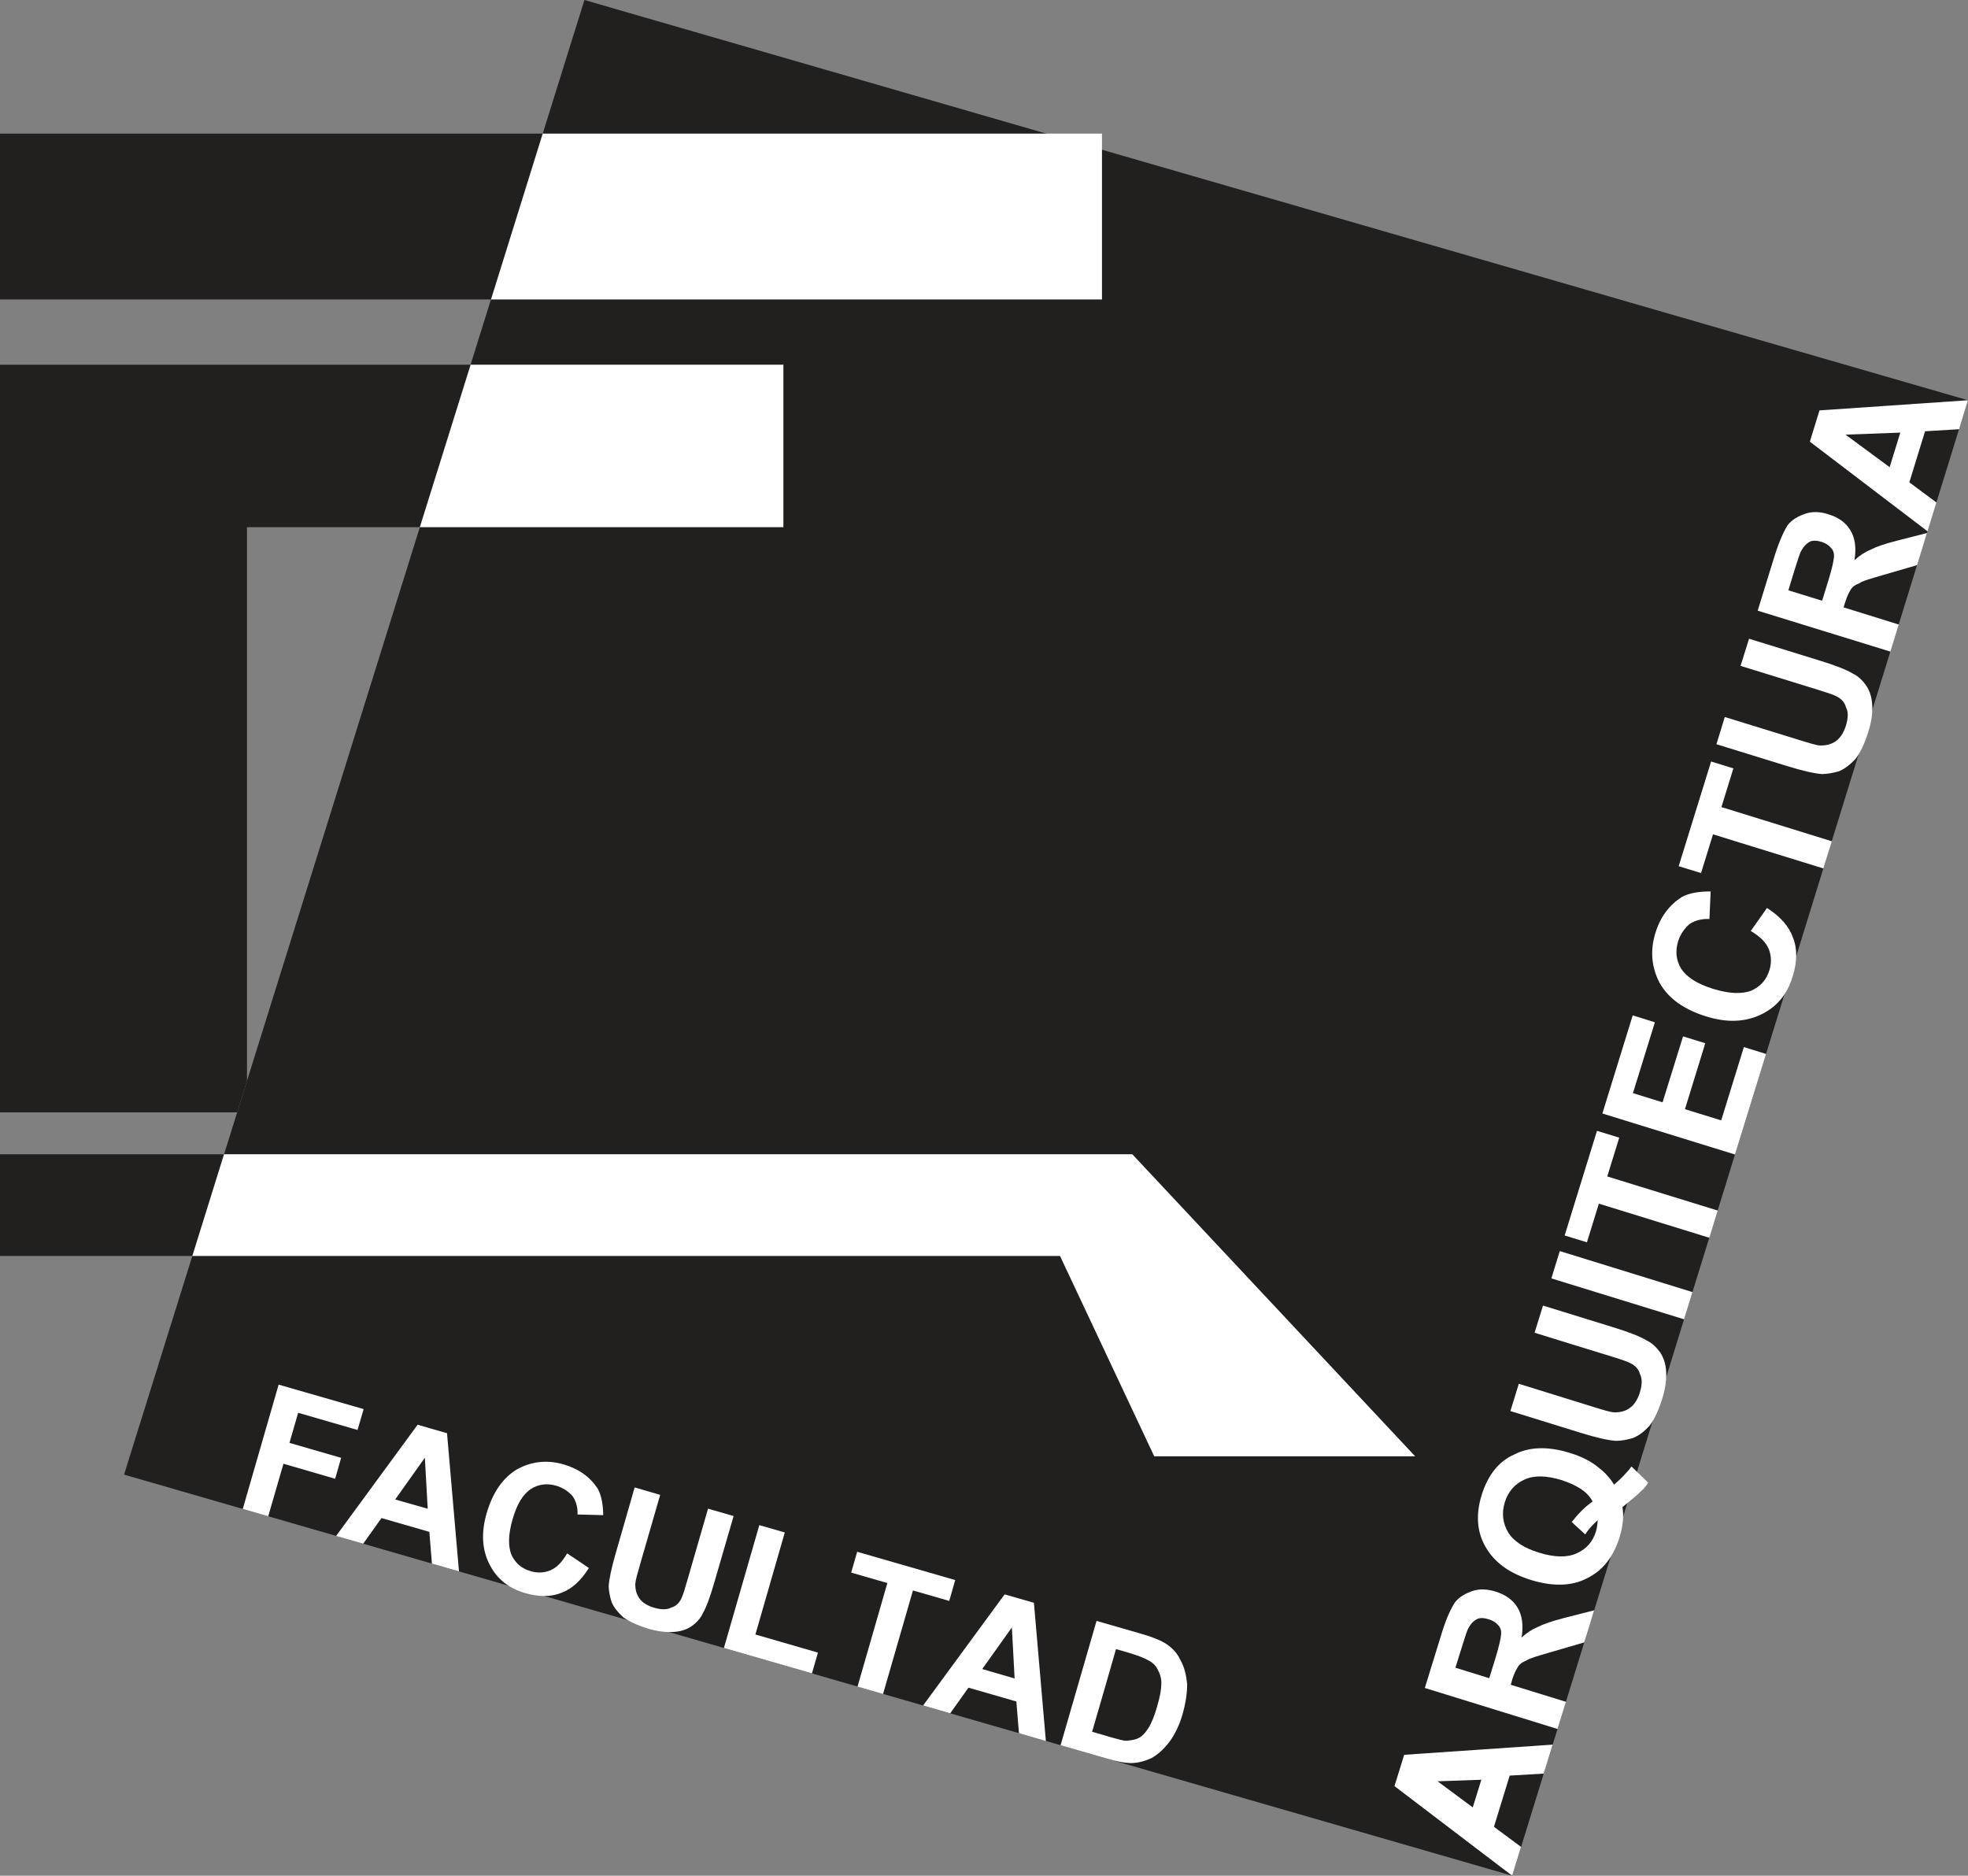
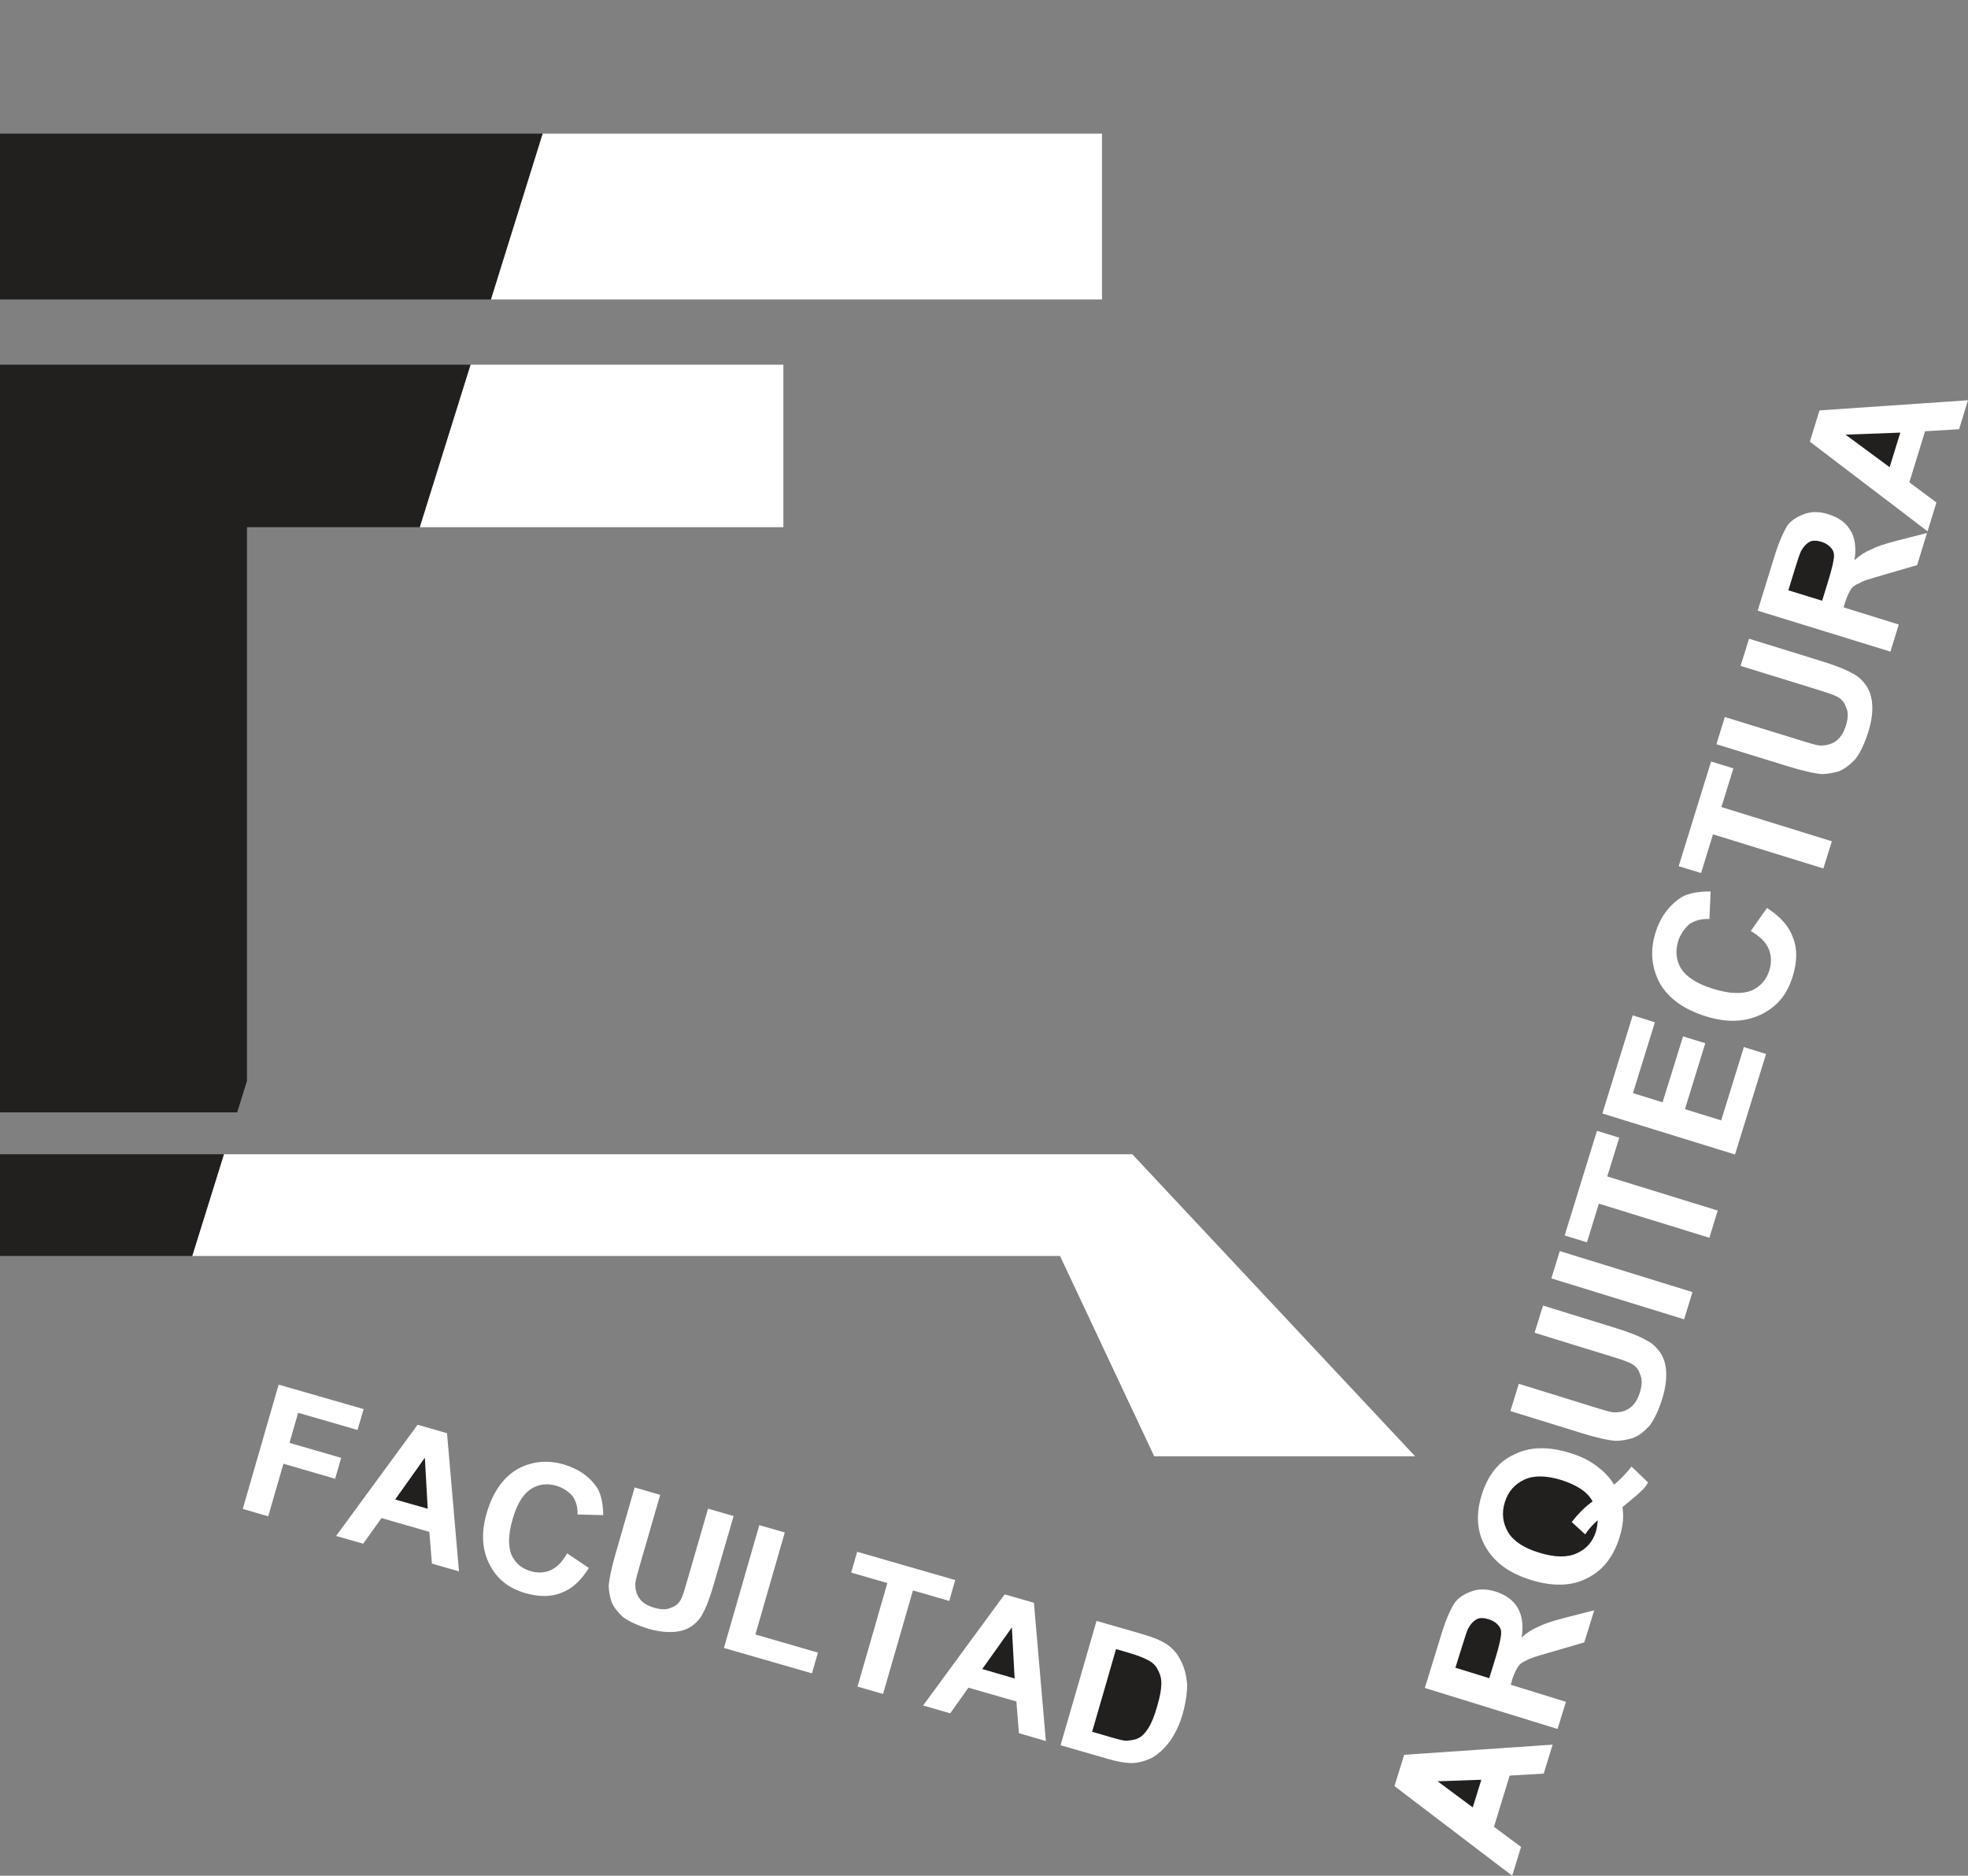
<svg xmlns="http://www.w3.org/2000/svg" width="137.01pt" height="130.58pt" viewBox="0 0 137.01 130.58" version="1.1">
  <rect x="0" y="0" width="137.01" height="130.58" fill="#808080" stroke="none" />
  <defs>
    <clipPath id="clip1">
      <path d="M 8 0 L 137.012 0 L 137.012 130.578 L 8 130.578 Z M 8 0 " />
    </clipPath>
    <clipPath id="clip2">
      <path d="M 97 121 L 109 121 L 109 130.578 L 97 130.578 Z M 97 121 " />
    </clipPath>
    <clipPath id="clip3">
      <path d="M 126 27 L 137.012 27 L 137.012 37 L 126 37 Z M 126 27 " />
    </clipPath>
  </defs>
  <g id="surface1">
    <g clip-path="url(#clip1)" clip-rule="nonzero">
-       <path style=" stroke:none;fill-rule:nonzero;fill:rgb(13.3%,12.199%,12.199%);fill-opacity:1;" d="M 8.637 102.656 L 105.277 130.578 L 137.008 27.863 L 40.688 0 Z M 8.637 102.656 " />
-     </g>
+       </g>
    <g clip-path="url(#clip2)" clip-rule="nonzero">
      <path style=" stroke:none;fill-rule:nonzero;fill:rgb(100%,100%,100%);fill-opacity:1;" d="M 108.094 121.453 L 107.473 123.469 L 105.102 123.609 L 104.008 127.172 L 105.895 128.574 L 105.277 130.578 L 97.082 124.34 L 97.758 122.16 " />
    </g>
    <path style=" stroke:none;fill-rule:nonzero;fill:rgb(13.3%,12.199%,12.199%);fill-opacity:1;" d="M 102.629 126.117 L 103.375 123.711 L 99.566 123.844 " />
    <path style="fill:none;stroke-width:3.58;stroke-linecap:round;stroke-linejoin:round;stroke:rgb(100%,100%,100%);stroke-opacity:1;stroke-miterlimit:4;" d="M 1026.289 44.628 L 1033.75 68.691 L 995.664 67.362 Z M 1026.289 44.628 " transform="matrix(0.1,0,0,-0.1,0,130.58)" />
    <path style=" stroke:none;fill-rule:nonzero;fill:rgb(13.3%,12.199%,12.199%);fill-opacity:1;" d="M 37.785 9.301 L 0 9.301 L 0 20.848 L 34.184 20.848 Z M 37.785 9.301 " />
    <path style=" stroke:none;fill-rule:nonzero;fill:rgb(13.3%,12.199%,12.199%);fill-opacity:1;" d="M 32.766 25.387 L 0 25.387 L 0 77.438 L 16.512 77.438 L 17.195 75.246 L 17.195 36.699 L 29.23 36.699 " />
    <path style=" stroke:none;fill-rule:nonzero;fill:rgb(100%,100%,100%);fill-opacity:1;" d="M 32.766 25.387 L 54.539 25.387 L 54.539 36.699 L 29.23 36.699 Z M 32.766 25.387 " />
    <path style=" stroke:none;fill-rule:nonzero;fill:rgb(100%,100%,100%);fill-opacity:1;" d="M 110.984 112.102 C 110.758 112.852 110.531 113.598 110.293 114.336 C 109.488 114.574 108.684 114.809 107.879 115.039 C 107.043 115.285 106.5 115.434 106.254 115.602 C 105.973 115.707 105.809 115.848 105.699 116 C 105.57 116.211 105.422 116.48 105.289 116.883 C 105.262 117.016 105.215 117.145 105.176 117.285 C 106.457 117.684 107.738 118.078 109.02 118.473 C 108.824 119.098 108.629 119.734 108.434 120.363 C 105.348 119.41 102.27 118.461 99.195 117.508 C 99.598 116.211 99.996 114.906 100.398 113.609 C 100.699 112.633 101.047 111.922 101.285 111.559 C 101.598 111.152 102.051 110.914 102.539 110.75 C 103.031 110.586 103.582 110.637 104.094 110.789 C 104.789 111.004 105.309 111.355 105.641 111.898 C 105.977 112.441 106.066 113.156 105.934 114 C 106.289 113.664 106.684 113.414 107.035 113.273 C 107.418 113.074 107.98 112.875 108.871 112.641 C 109.574 112.465 110.277 112.281 110.984 112.102 " />
    <path style=" stroke:none;fill-rule:nonzero;fill:rgb(100%,100%,100%);fill-opacity:1;" d="M 117.828 89.949 L 117.246 91.844 L 108.004 88.996 L 108.59 87.094 Z M 117.828 89.949 " />
    <path style=" stroke:none;fill-rule:nonzero;fill:rgb(100%,100%,100%);fill-opacity:1;" d="M 119.586 84.273 L 119.004 86.168 L 111.312 83.793 L 110.48 86.484 L 108.93 86.008 L 111.18 78.723 L 112.73 79.199 L 111.895 81.898 " />
    <path style=" stroke:none;fill-rule:nonzero;fill:rgb(100%,100%,100%);fill-opacity:1;" d="M 122.953 73.371 L 120.789 80.371 L 111.555 77.516 L 113.668 70.684 L 115.211 71.168 L 113.684 76.098 L 115.746 76.738 L 117.172 72.148 L 118.719 72.625 L 117.305 77.215 L 119.828 77.996 L 121.406 72.891 " />
    <path style=" stroke:none;fill-rule:nonzero;fill:rgb(100%,100%,100%);fill-opacity:1;" d="M 127.531 58.566 L 126.941 60.457 L 119.258 58.082 L 118.426 60.777 L 116.867 60.301 L 119.125 53.012 L 120.676 53.492 L 119.844 56.184 " />
    <path style=" stroke:none;fill-rule:nonzero;fill:rgb(100%,100%,100%);fill-opacity:1;" d="M 134.156 37.105 C 133.93 37.848 133.699 38.598 133.469 39.34 C 132.664 39.578 131.855 39.805 131.055 40.043 C 130.219 40.289 129.676 40.434 129.434 40.609 C 129.145 40.711 128.984 40.852 128.871 41 C 128.746 41.211 128.598 41.48 128.473 41.883 C 128.43 42.016 128.391 42.148 128.348 42.281 C 129.629 42.68 130.906 43.078 132.191 43.477 C 131.996 44.105 131.801 44.734 131.609 45.363 C 128.531 44.418 125.449 43.461 122.367 42.512 C 122.773 41.207 123.176 39.914 123.574 38.609 C 123.883 37.633 124.223 36.922 124.453 36.559 C 124.773 36.152 125.223 35.918 125.719 35.75 C 126.203 35.59 126.762 35.629 127.273 35.797 C 127.965 36.004 128.484 36.355 128.812 36.902 C 129.156 37.441 129.242 38.16 129.105 39 C 129.465 38.668 129.855 38.418 130.215 38.273 C 130.59 38.074 131.16 37.871 132.047 37.645 C 132.75 37.465 133.457 37.285 134.156 37.105 " />
    <g clip-path="url(#clip3)" clip-rule="nonzero">
      <path style=" stroke:none;fill-rule:nonzero;fill:rgb(100%,100%,100%);fill-opacity:1;" d="M 137.008 27.863 L 136.391 29.879 L 134.02 30.023 L 132.926 33.578 L 134.812 34.98 L 134.195 36.988 L 126 30.746 L 126.672 28.57 " />
    </g>
    <path style=" stroke:none;fill-rule:nonzero;fill:rgb(13.3%,12.199%,12.199%);fill-opacity:1;" d="M 15.598 80.355 L 13.391 87.434 L 0 87.434 L 0 80.355 Z M 15.598 80.355 " />
    <path style=" stroke:none;fill-rule:nonzero;fill:rgb(100%,100%,100%);fill-opacity:1;" d="M 15.598 80.355 L 78.832 80.355 L 98.52 101.379 L 80.355 101.379 L 73.797 87.434 L 13.391 87.434 " />
    <path style=" stroke:none;fill-rule:nonzero;fill:rgb(100%,100%,100%);fill-opacity:1;" d="M 77.121 122.441 C 77.766 122.633 78.32 122.73 78.723 122.738 C 79.312 122.73 79.762 122.57 80.164 122.391 C 80.648 122.121 81.133 121.672 81.531 121.094 C 81.824 120.656 82.129 120.047 82.324 119.348 C 82.559 118.535 82.652 117.812 82.648 117.223 C 82.586 116.625 82.461 116.062 82.188 115.582 C 81.973 115.105 81.625 114.715 81.133 114.402 C 80.785 114.188 80.266 113.973 79.516 113.754 C 78.457 113.453 77.395 113.145 76.34 112.84 C 75.508 115.723 74.672 118.609 73.836 121.496 C 74.93 121.816 76.027 122.129 77.121 122.441 " />
    <path style=" stroke:none;fill-rule:nonzero;fill:rgb(100%,100%,100%);fill-opacity:1;" d="M 72.812 121.203 L 70.938 120.656 L 70.758 118.449 L 67.422 117.488 L 66.152 119.273 L 64.266 118.727 L 69.941 110.992 L 71.98 111.578 " />
    <path style=" stroke:none;fill-rule:nonzero;fill:rgb(13.3%,12.199%,12.199%);fill-opacity:1;" d="M 68.383 116.191 L 70.637 116.848 L 70.445 113.293 " />
    <path style=" stroke:none;fill-rule:nonzero;fill:rgb(100%,100%,100%);fill-opacity:1;" d="M 61.477 117.926 L 63.559 110.719 L 66.086 111.449 L 66.5 109.996 L 59.676 108.027 L 59.258 109.477 L 61.777 110.203 L 59.699 117.414 " />
    <path style=" stroke:none;fill-rule:nonzero;fill:rgb(100%,100%,100%);fill-opacity:1;" d="M 56.527 116.492 L 56.945 115.047 L 52.59 113.785 L 54.637 106.684 L 52.863 106.172 L 50.398 114.723 " />
    <path style=" stroke:none;fill-rule:nonzero;fill:rgb(100%,100%,100%);fill-opacity:1;" d="M 31.953 109.391 L 30.07 108.852 L 29.891 106.641 L 26.559 105.68 L 25.285 107.465 L 23.398 106.926 L 29.074 99.184 L 31.121 99.773 " />
    <path style=" stroke:none;fill-rule:nonzero;fill:rgb(100%,100%,100%);fill-opacity:1;" d="M 18.672 105.559 L 16.902 105.043 L 19.398 96.391 L 25.316 98.094 L 24.891 99.547 L 20.758 98.352 L 20.152 100.445 L 23.75 101.488 L 23.332 102.945 L 19.734 101.898 " />
    <path style=" stroke:none;fill-rule:nonzero;fill:rgb(13.3%,12.199%,12.199%);fill-opacity:1;" d="M 27.512 104.387 L 29.777 105.031 L 29.578 101.48 " />
    <path style=" stroke:none;fill-rule:nonzero;fill:rgb(100%,100%,100%);fill-opacity:1;" d="M 38.332 109.312 C 38.793 109.102 39.137 108.734 39.484 108.137 C 39.988 108.477 40.492 108.809 40.996 109.156 C 40.449 110.035 39.812 110.617 39.098 110.875 C 38.367 111.188 37.496 111.168 36.586 110.91 C 35.402 110.566 34.598 109.926 34.078 108.902 C 33.555 107.875 33.488 106.699 33.879 105.348 C 34.301 103.898 35.004 102.883 35.992 102.289 C 36.957 101.754 38.051 101.602 39.23 101.941 C 40.309 102.258 41.078 102.824 41.605 103.621 C 41.871 104.102 41.984 104.719 41.996 105.477 C 41.398 105.461 40.805 105.445 40.207 105.43 C 40.227 104.965 40.117 104.531 39.875 104.168 C 39.609 103.859 39.227 103.578 38.742 103.434 C 38.098 103.246 37.496 103.305 36.93 103.676 C 36.41 104.047 35.996 104.676 35.688 105.758 C 35.375 106.832 35.371 107.645 35.605 108.238 C 35.898 108.844 36.32 109.199 36.969 109.383 C 37.449 109.523 37.922 109.488 38.332 109.312 " />
    <path style=" stroke:none;fill-rule:nonzero;fill:rgb(100%,100%,100%);fill-opacity:1;" d="M 42.852 108.176 C 43.293 106.633 43.738 105.086 44.184 103.547 C 44.781 103.727 45.371 103.895 45.961 104.066 C 45.508 105.637 45.047 107.223 44.594 108.793 C 44.375 109.547 44.238 110.031 44.227 110.262 C 44.227 110.668 44.309 110.984 44.516 111.273 C 44.727 111.574 45.066 111.785 45.555 111.926 C 46.039 112.066 46.449 112.066 46.719 111.914 C 47.035 111.832 47.281 111.605 47.426 111.301 C 47.555 111.047 47.695 110.566 47.895 109.863 C 48.363 108.25 48.828 106.637 49.293 105.027 C 49.891 105.199 50.477 105.367 51.074 105.539 C 50.625 107.066 50.191 108.59 49.746 110.105 C 49.453 111.133 49.184 111.863 48.953 112.266 C 48.77 112.684 48.449 112.996 48.156 113.203 C 47.793 113.449 47.414 113.566 46.934 113.605 C 46.461 113.637 45.891 113.598 45.188 113.398 C 44.383 113.156 43.766 112.863 43.379 112.578 C 43.016 112.238 42.754 111.934 42.578 111.527 C 42.461 111.152 42.387 110.777 42.375 110.426 C 42.41 109.91 42.574 109.141 42.852 108.176 " />
    <path style=" stroke:none;fill-rule:nonzero;fill:rgb(13.3%,12.199%,12.199%);fill-opacity:1;" d="M 78.5 115.035 C 78.23 114.961 77.965 114.879 77.695 114.801 C 77.145 116.723 76.59 118.645 76.031 120.559 C 76.469 120.68 76.891 120.805 77.324 120.934 C 77.809 121.07 78.188 121.18 78.414 121.184 C 78.719 121.152 79.016 121.125 79.223 121.012 C 79.484 120.914 79.742 120.633 79.957 120.289 C 80.172 119.945 80.383 119.43 80.562 118.777 C 80.77 118.078 80.852 117.582 80.852 117.18 C 80.859 116.762 80.715 116.43 80.562 116.16 C 80.457 115.953 80.234 115.715 79.875 115.547 C 79.672 115.434 79.207 115.238 78.5 115.035 " />
    <path style=" stroke:none;fill-rule:nonzero;fill:rgb(13.3%,12.199%,12.199%);fill-opacity:1;" d="M 131.555 32.523 L 132.297 30.117 L 128.484 30.258 " />
    <path style=" stroke:none;fill-rule:nonzero;fill:rgb(13.3%,12.199%,12.199%);fill-opacity:1;" d="M 124.504 41.094 C 125.285 41.34 126.07 41.582 126.855 41.82 C 126.996 41.367 127.137 40.902 127.277 40.449 C 127.547 39.586 127.668 38.992 127.684 38.746 C 127.691 38.5 127.633 38.293 127.441 38.109 C 127.297 37.938 127.09 37.809 126.809 37.719 C 126.52 37.633 126.207 37.598 125.98 37.719 C 125.766 37.844 125.57 38.031 125.426 38.305 C 125.316 38.457 125.176 38.918 124.941 39.664 C 124.797 40.141 124.652 40.621 124.504 41.094 " />
    <path style=" stroke:none;fill-rule:nonzero;fill:rgb(100%,100%,100%);fill-opacity:1;" d="M 124.426 53.332 C 122.785 52.82 121.141 52.312 119.496 51.809 C 119.691 51.176 119.887 50.547 120.078 49.914 C 121.766 50.434 123.445 50.957 125.129 51.473 C 125.934 51.723 126.445 51.883 126.699 51.898 C 127.133 51.906 127.477 51.82 127.797 51.602 C 128.113 51.387 128.348 51.02 128.512 50.512 C 128.672 49.988 128.684 49.555 128.52 49.254 C 128.434 48.91 128.203 48.652 127.879 48.488 C 127.605 48.34 127.09 48.184 126.348 47.953 C 124.621 47.418 122.902 46.891 121.176 46.355 C 121.379 45.727 121.566 45.094 121.766 44.465 C 123.387 44.969 125.016 45.469 126.645 45.973 C 127.734 46.305 128.52 46.613 128.945 46.867 C 129.383 47.066 129.715 47.422 129.93 47.738 C 130.188 48.133 130.309 48.547 130.34 49.059 C 130.375 49.578 130.309 50.184 130.074 50.934 C 129.809 51.789 129.484 52.441 129.168 52.848 C 128.793 53.23 128.461 53.508 128.027 53.691 C 127.609 53.812 127.215 53.883 126.836 53.887 C 126.281 53.844 125.461 53.648 124.426 53.332 " />
    <path style=" stroke:none;fill-rule:nonzero;fill:rgb(100%,100%,100%);fill-opacity:1;" d="M 123.141 66.07 C 122.922 65.562 122.523 65.195 121.887 64.809 C 122.266 64.273 122.641 63.742 123.016 63.207 C 123.957 63.812 124.562 64.504 124.824 65.273 C 125.148 66.062 125.109 66.996 124.805 67.973 C 124.418 69.234 123.715 70.086 122.605 70.625 C 121.496 71.156 120.23 71.207 118.797 70.762 C 117.242 70.281 116.164 69.516 115.551 68.441 C 114.992 67.391 114.855 66.219 115.246 64.953 C 115.598 63.805 116.227 62.996 117.09 62.441 C 117.617 62.164 118.277 62.055 119.094 62.059 C 119.062 62.699 119.035 63.34 119.008 63.977 C 118.512 63.953 118.035 64.059 117.645 64.312 C 117.316 64.586 116.996 64.996 116.836 65.508 C 116.621 66.195 116.676 66.84 117.051 67.457 C 117.441 68.023 118.121 68.48 119.266 68.84 C 120.41 69.191 121.281 69.207 121.926 68.965 C 122.578 68.664 122.973 68.219 123.188 67.531 C 123.348 67.012 123.312 66.504 123.141 66.07 " />
    <path style=" stroke:none;fill-rule:nonzero;fill:rgb(100%,100%,100%);fill-opacity:1;" d="M 110.086 99.758 C 108.441 99.25 106.797 98.738 105.152 98.23 C 105.344 97.598 105.539 96.969 105.738 96.332 C 107.422 96.855 109.105 97.375 110.785 97.898 C 111.59 98.148 112.105 98.305 112.355 98.32 C 112.789 98.328 113.133 98.25 113.449 98.027 C 113.766 97.812 114.008 97.445 114.168 96.926 C 114.324 96.41 114.34 95.98 114.176 95.668 C 114.094 95.336 113.859 95.074 113.531 94.91 C 113.262 94.766 112.746 94.602 111.996 94.371 C 110.277 93.848 108.559 93.312 106.836 92.777 C 107.035 92.148 107.223 91.516 107.422 90.887 C 109.043 91.391 110.672 91.891 112.301 92.395 C 113.395 92.727 114.176 93.039 114.598 93.293 C 115.039 93.492 115.363 93.848 115.59 94.164 C 115.84 94.559 115.965 94.969 115.996 95.48 C 116.023 95.992 115.961 96.602 115.73 97.348 C 115.465 98.211 115.145 98.863 114.828 99.266 C 114.453 99.664 114.121 99.93 113.684 100.109 C 113.27 100.23 112.875 100.305 112.488 100.305 C 111.941 100.266 111.117 100.078 110.086 99.758 " />
    <path style=" stroke:none;fill-rule:nonzero;fill:rgb(100%,100%,100%);fill-opacity:1;" d="M 111.242 102.125 C 111.648 102.434 112.035 102.809 112.371 103.355 C 112.801 102.988 113.242 102.551 113.582 102.09 C 113.969 102.461 114.352 102.832 114.742 103.207 C 114.594 103.473 114.41 103.676 114.148 103.898 C 114.133 103.961 113.719 104.273 112.953 104.918 C 113.062 105.574 112.984 106.246 112.758 106.996 C 112.332 108.371 111.594 109.336 110.484 109.871 C 109.43 110.43 108.098 110.453 106.605 109.996 C 105.055 109.52 104.039 108.758 103.422 107.688 C 102.809 106.625 102.742 105.41 103.148 104.086 C 103.578 102.711 104.32 101.742 105.406 101.262 C 106.461 100.707 107.789 100.68 109.277 101.141 C 110.086 101.387 110.738 101.715 111.242 102.125 " />
    <path style=" stroke:none;fill-rule:nonzero;fill:rgb(13.3%,12.199%,12.199%);fill-opacity:1;" d="M 109.422 105.957 C 109.852 105.402 110.32 104.918 110.875 104.523 C 110.676 104.145 110.391 103.875 110.02 103.629 C 109.652 103.395 109.215 103.199 108.695 103.031 C 107.656 102.715 106.789 102.695 106.133 103 C 105.469 103.297 104.988 103.836 104.762 104.586 C 104.531 105.324 104.621 106.047 104.996 106.672 C 105.371 107.293 106.105 107.77 107.137 108.086 C 108.23 108.422 109.098 108.441 109.762 108.137 C 110.422 107.844 110.879 107.359 111.109 106.613 C 111.184 106.379 111.215 106.078 111.23 105.828 C 110.871 106.16 110.594 106.449 110.359 106.816 C 110.047 106.527 109.734 106.246 109.422 105.957 " />
    <path style=" stroke:none;fill-rule:nonzero;fill:rgb(13.3%,12.199%,12.199%);fill-opacity:1;" d="M 101.324 116.098 C 102.113 116.344 102.898 116.582 103.68 116.828 C 103.824 116.359 103.965 115.906 104.109 115.441 C 104.371 114.586 104.496 113.992 104.508 113.746 C 104.523 113.5 104.465 113.293 104.27 113.105 C 104.125 112.938 103.918 112.809 103.629 112.723 C 103.34 112.633 103.035 112.598 102.809 112.723 C 102.586 112.84 102.398 113.035 102.254 113.301 C 102.145 113.457 102.004 113.918 101.773 114.66 C 101.625 115.141 101.477 115.617 101.324 116.098 " />
    <path style=" stroke:none;fill-rule:nonzero;fill:rgb(100%,100%,100%);fill-opacity:1;" d="M 37.785 9.301 L 76.719 9.301 L 76.719 20.848 L 34.184 20.848 Z M 37.785 9.301 " />
  </g>
</svg>